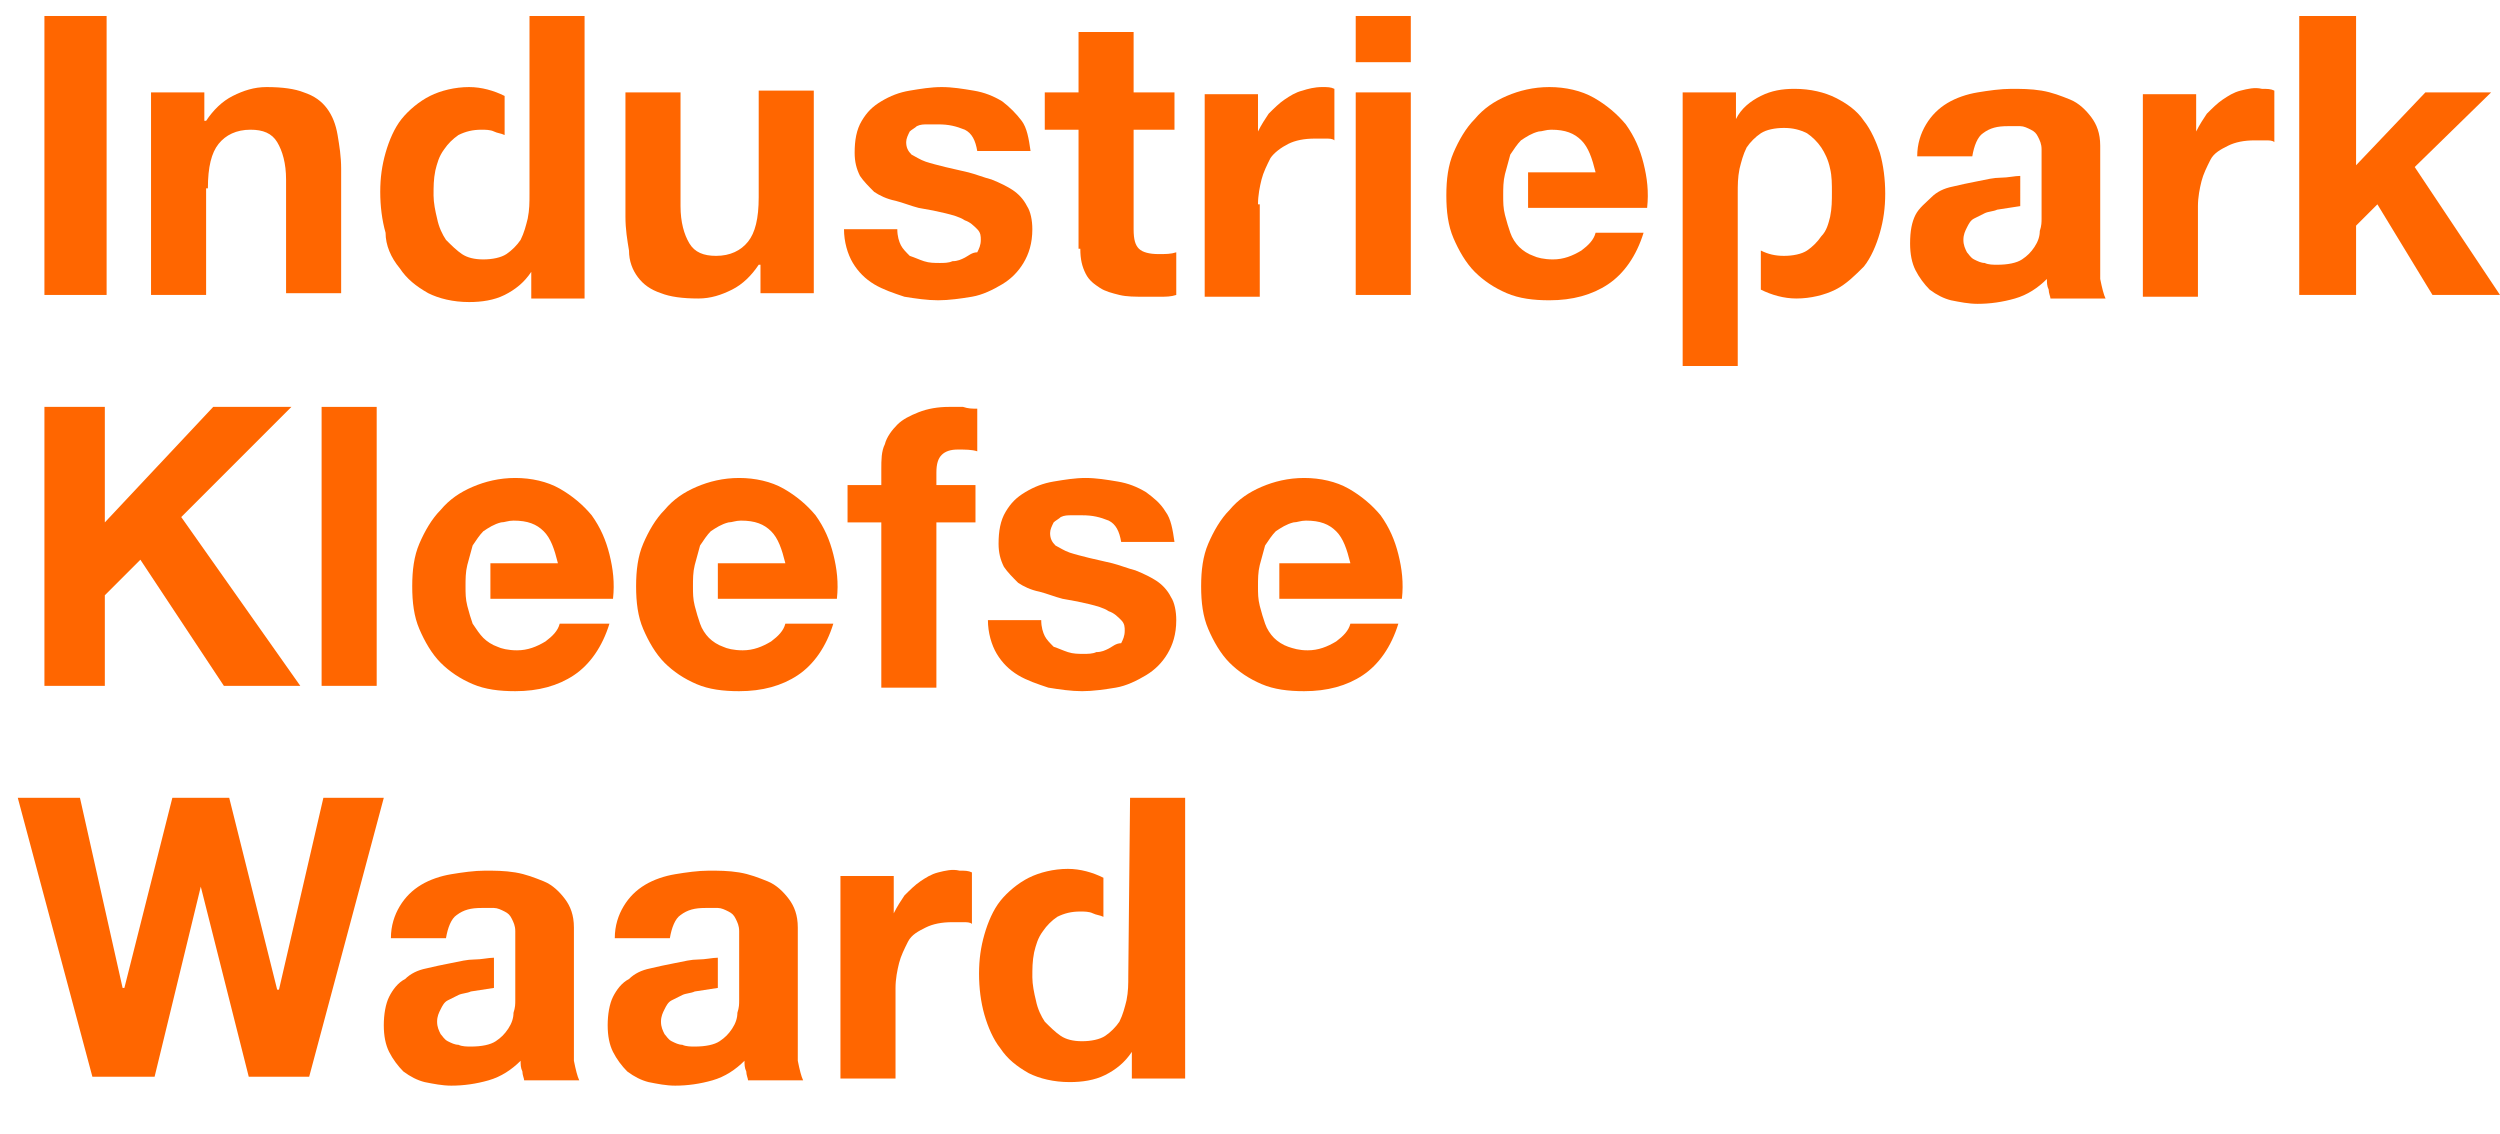
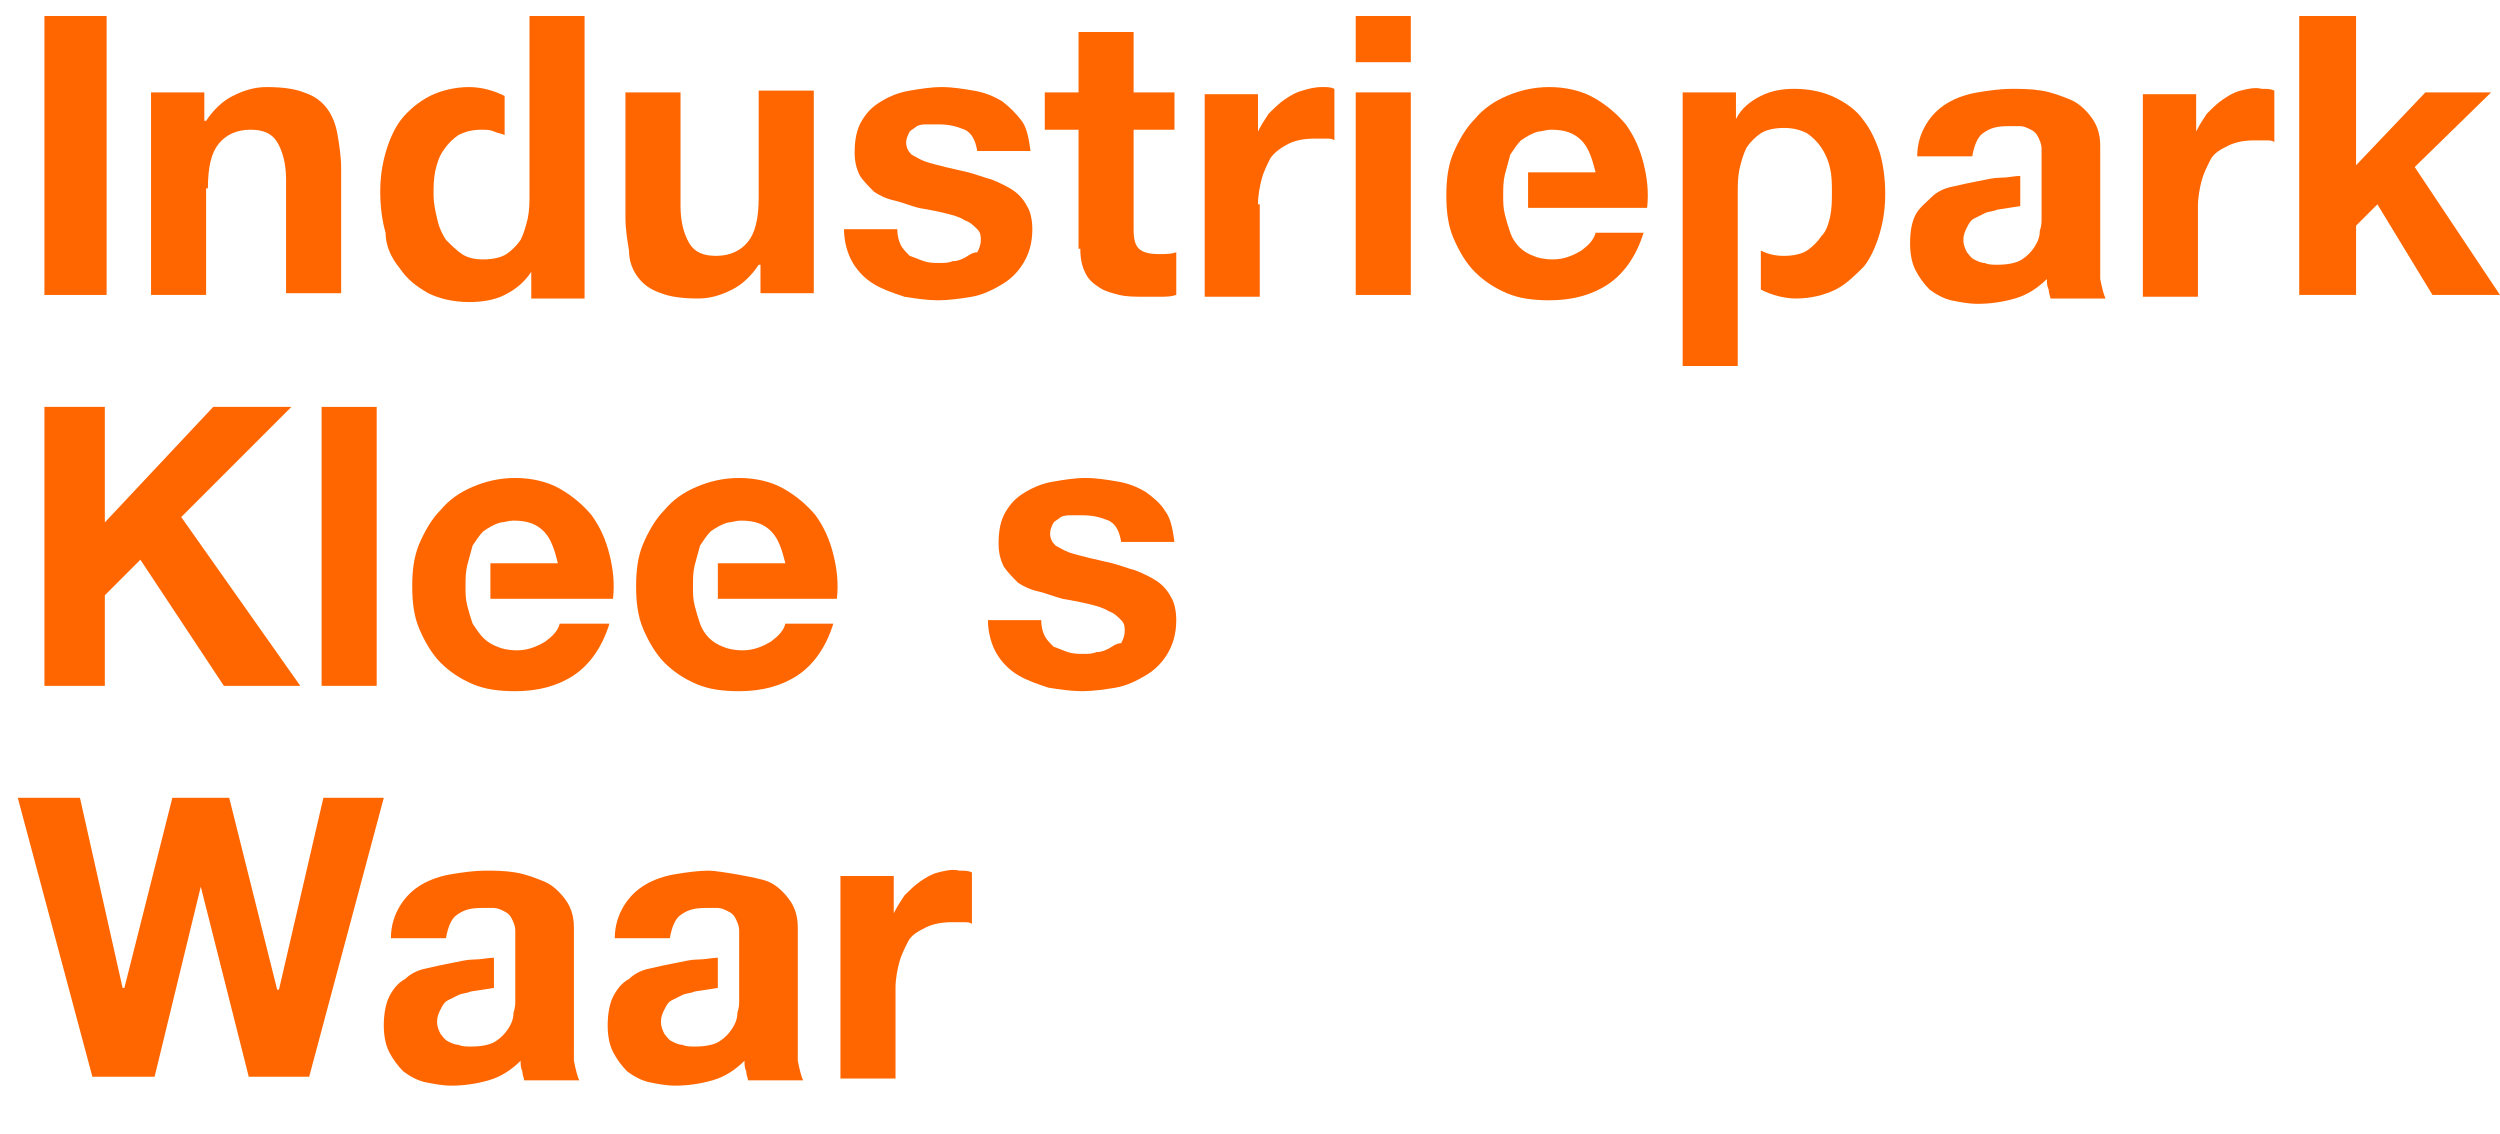
<svg xmlns="http://www.w3.org/2000/svg" version="1.1" id="Laag_1" x="0px" y="0px" viewBox="0 0 140.7 63.8" style="enable-background:new 0 0 140.7 63.8;" xml:space="preserve">
  <style type="text/css"> .st0{fill:#FF6600;} </style>
  <g>
    <rect x="2.5" y="0.9" class="st0" width="3.5" height="15.7" />
    <path class="st0" d="M11.7,10.6c0-1.2,0.2-2,0.6-2.5s1-0.8,1.8-0.8c0.7,0,1.2,0.2,1.5,0.7s0.5,1.2,0.5,2.1v6.4h3.1v-7 c0-0.7-0.1-1.3-0.2-1.9s-0.3-1.1-0.6-1.5c-0.3-0.4-0.7-0.7-1.3-0.9C16.6,5,15.9,4.9,15,4.9c-0.7,0-1.3,0.2-1.9,0.5S12,6.2,11.6,6.8 h-0.1V5.2h-3v11.4h3.1v-6H11.7z" />
    <path class="st0" d="M22.5,15.1c0.4,0.6,0.9,1,1.6,1.4c0.6,0.3,1.4,0.5,2.3,0.5c0.7,0,1.4-0.1,2-0.4s1.1-0.7,1.5-1.3l0,0v1.5h3V0.9 h-3.1v10c0,0.5,0,0.9-0.1,1.4c-0.1,0.4-0.2,0.8-0.4,1.2c-0.2,0.3-0.5,0.6-0.8,0.8c-0.3,0.2-0.8,0.3-1.3,0.3s-0.9-0.1-1.2-0.3 c-0.3-0.2-0.6-0.5-0.9-0.8c-0.2-0.3-0.4-0.7-0.5-1.2c-0.1-0.4-0.2-0.9-0.2-1.3c0-0.5,0-0.9,0.1-1.4c0.1-0.4,0.2-0.8,0.5-1.2 c0.2-0.3,0.5-0.6,0.8-0.8c0.4-0.2,0.8-0.3,1.3-0.3c0.2,0,0.5,0,0.7,0.1s0.4,0.1,0.6,0.2V5.4c-0.6-0.3-1.3-0.5-2-0.5 c-0.8,0-1.6,0.2-2.2,0.5S23,6.2,22.6,6.7s-0.7,1.2-0.9,1.9c-0.2,0.7-0.3,1.4-0.3,2.2c0,0.8,0.1,1.6,0.3,2.3 C21.7,13.8,22,14.5,22.5,15.1z" />
    <path class="st0" d="M35.9,15.6c0.3,0.4,0.7,0.7,1.3,0.9c0.5,0.2,1.2,0.3,2.1,0.3c0.7,0,1.3-0.2,1.9-0.5s1.1-0.8,1.5-1.4h0.1v1.6h3 V5.1h-3.1v6c0,1.2-0.2,2-0.6,2.5s-1,0.8-1.8,0.8c-0.7,0-1.2-0.2-1.5-0.7s-0.5-1.2-0.5-2.1V5.2h-3.1v7c0,0.7,0.1,1.3,0.2,1.9 C35.4,14.7,35.6,15.2,35.9,15.6z" />
    <path class="st0" d="M54.3,14.5c-0.2,0.1-0.4,0.2-0.7,0.2c-0.2,0.1-0.5,0.1-0.7,0.1c-0.3,0-0.6,0-0.9-0.1s-0.5-0.2-0.8-0.3 c-0.2-0.2-0.4-0.4-0.5-0.6s-0.2-0.5-0.2-0.9h-3c0,0.7,0.2,1.4,0.5,1.9s0.7,0.9,1.2,1.2c0.5,0.3,1.1,0.5,1.7,0.7 c0.6,0.1,1.3,0.2,1.9,0.2s1.3-0.1,1.9-0.2s1.2-0.4,1.7-0.7c0.5-0.3,0.9-0.7,1.2-1.2c0.3-0.5,0.5-1.1,0.5-1.9c0-0.5-0.1-1-0.3-1.3 c-0.2-0.4-0.5-0.7-0.8-0.9c-0.3-0.2-0.7-0.4-1.2-0.6c-0.4-0.1-0.9-0.3-1.3-0.4s-0.9-0.2-1.3-0.3c-0.4-0.1-0.8-0.2-1.1-0.3 c-0.3-0.1-0.6-0.3-0.8-0.4C51.1,8.5,51,8.3,51,8c0-0.2,0.1-0.4,0.2-0.6c0.1-0.1,0.3-0.2,0.4-0.3C51.8,7,52,7,52.2,7s0.4,0,0.6,0 c0.6,0,1,0.1,1.5,0.3c0.4,0.2,0.6,0.6,0.7,1.2h3c-0.1-0.7-0.2-1.3-0.5-1.7S56.8,6,56.4,5.7c-0.5-0.3-1-0.5-1.6-0.6S53.6,4.9,53,4.9 c-0.6,0-1.2,0.1-1.8,0.2c-0.6,0.1-1.1,0.3-1.6,0.6s-0.8,0.6-1.1,1.1c-0.3,0.5-0.4,1.1-0.4,1.8c0,0.5,0.1,0.9,0.3,1.3 c0.2,0.3,0.5,0.6,0.8,0.9c0.3,0.2,0.7,0.4,1.2,0.5c0.4,0.1,0.9,0.3,1.3,0.4c0.6,0.1,1.1,0.2,1.5,0.3c0.4,0.1,0.8,0.2,1.1,0.4 c0.3,0.1,0.5,0.3,0.7,0.5s0.2,0.4,0.2,0.6c0,0.3-0.1,0.5-0.2,0.7C54.7,14.2,54.5,14.4,54.3,14.5z" />
    <path class="st0" d="M60.8,14c0,0.6,0.1,1,0.3,1.4c0.2,0.4,0.5,0.6,0.8,0.8c0.3,0.2,0.7,0.3,1.1,0.4s0.9,0.1,1.4,0.1 c0.3,0,0.6,0,0.9,0s0.6,0,0.9-0.1v-2.4c-0.3,0.1-0.6,0.1-1,0.1c-0.5,0-0.9-0.1-1.1-0.3c-0.2-0.2-0.3-0.5-0.3-1.1V7.3h2.3V5.2h-2.3 V1.8h-3.1v3.4h-1.9v2.1h1.9V14H60.8z" />
    <path class="st0" d="M70.8,11.5c0-0.5,0.1-1,0.2-1.4s0.3-0.8,0.5-1.2c0.2-0.3,0.6-0.6,1-0.8c0.4-0.2,0.9-0.3,1.5-0.3 c0.2,0,0.4,0,0.6,0s0.4,0,0.5,0.1V5c-0.2-0.1-0.4-0.1-0.7-0.1c-0.4,0-0.8,0.1-1.1,0.2c-0.4,0.1-0.7,0.3-1,0.5s-0.6,0.5-0.9,0.8 c-0.2,0.3-0.4,0.6-0.6,1l0,0V5.3h-3v11.4h3.1v-5.2H70.8z" />
    <rect x="76.3" y="0.9" class="st0" width="3.1" height="2.6" />
    <rect x="76.3" y="5.2" class="st0" width="3.1" height="11.4" />
    <path class="st0" d="M85.8,11.7h6.9c0.1-0.9,0-1.7-0.2-2.5S92,7.7,91.5,7c-0.5-0.6-1.1-1.1-1.8-1.5c-0.7-0.4-1.6-0.6-2.5-0.6 s-1.7,0.2-2.4,0.5c-0.7,0.3-1.3,0.7-1.8,1.3c-0.5,0.5-0.9,1.2-1.2,1.9c-0.3,0.7-0.4,1.5-0.4,2.4s0.1,1.7,0.4,2.4 c0.3,0.7,0.7,1.4,1.2,1.9s1.1,0.9,1.8,1.2c0.7,0.3,1.5,0.4,2.4,0.4c1.3,0,2.4-0.3,3.3-0.9c0.9-0.6,1.6-1.6,2-2.9h-2.7 c-0.1,0.4-0.4,0.7-0.8,1c-0.5,0.3-1,0.5-1.6,0.5c-0.5,0-0.9-0.1-1.1-0.2c-0.3-0.1-0.6-0.3-0.8-0.5c-0.2-0.2-0.4-0.5-0.5-0.8 s-0.2-0.6-0.3-1c-0.1-0.4-0.1-0.7-0.1-1.1s0-0.8,0.1-1.2c0.1-0.4,0.2-0.7,0.3-1.1c0.2-0.3,0.4-0.6,0.6-0.8c0.3-0.2,0.6-0.4,1-0.5 c0.2,0,0.4-0.1,0.7-0.1c0.8,0,1.3,0.2,1.7,0.6c0.4,0.4,0.6,1,0.8,1.8H86v2H85.8z" />
    <path class="st0" d="M104.9,6.8c-0.4-0.6-1-1-1.6-1.3S101.9,5,101,5c-0.7,0-1.3,0.1-1.9,0.4S98,6.1,97.7,6.7l0,0V5.2h-3v15.4h3.1 v-9.7c0-0.5,0-0.9,0.1-1.4c0.1-0.4,0.2-0.8,0.4-1.2c0.2-0.3,0.5-0.6,0.8-0.8c0.3-0.2,0.8-0.3,1.3-0.3s0.9,0.1,1.3,0.3 c0.3,0.2,0.6,0.5,0.8,0.8c0.2,0.3,0.4,0.7,0.5,1.2c0.1,0.4,0.1,0.9,0.1,1.3c0,0.5,0,0.9-0.1,1.4c-0.1,0.4-0.2,0.8-0.5,1.1 c-0.2,0.3-0.5,0.6-0.8,0.8c-0.3,0.2-0.8,0.3-1.3,0.3s-0.9-0.1-1.3-0.3v2.2c0.6,0.3,1.3,0.5,2,0.5c0.8,0,1.6-0.2,2.2-0.5 s1.1-0.8,1.6-1.3c0.4-0.5,0.7-1.2,0.9-1.9c0.2-0.7,0.3-1.4,0.3-2.2c0-0.8-0.1-1.6-0.3-2.3C105.6,8,105.3,7.3,104.9,6.8z" />
    <path class="st0" d="M118.2,14.1V8.2c0-0.7-0.2-1.2-0.5-1.6s-0.7-0.8-1.2-1s-1-0.4-1.6-0.5S113.7,5,113.2,5c-0.6,0-1.3,0.1-1.9,0.2 s-1.2,0.3-1.7,0.6c-0.5,0.3-0.9,0.7-1.2,1.2c-0.3,0.5-0.5,1.1-0.5,1.8h3.1c0.1-0.6,0.3-1.1,0.6-1.3c0.4-0.3,0.8-0.4,1.4-0.4 c0.3,0,0.5,0,0.7,0s0.4,0.1,0.6,0.2s0.3,0.2,0.4,0.4c0.1,0.2,0.2,0.4,0.2,0.7l0,0v0.1v3.8c0,0.2,0,0.4-0.1,0.7 c0,0.3-0.1,0.6-0.3,0.9c-0.2,0.3-0.4,0.5-0.7,0.7c-0.3,0.2-0.8,0.3-1.4,0.3c-0.2,0-0.5,0-0.7-0.1c-0.2,0-0.4-0.1-0.6-0.2 s-0.3-0.3-0.4-0.4c-0.1-0.2-0.2-0.4-0.2-0.7c0-0.3,0.1-0.5,0.2-0.7s0.2-0.4,0.4-0.5c0.2-0.1,0.4-0.2,0.6-0.3 c0.2-0.1,0.5-0.1,0.7-0.2l1.3-0.2V9.9c-0.3,0-0.7,0.1-1.1,0.1s-0.8,0.1-1.3,0.2s-1,0.2-1.4,0.3c-0.5,0.1-0.9,0.3-1.2,0.6 s-0.7,0.6-0.9,1c-0.2,0.4-0.3,0.9-0.3,1.6c0,0.6,0.1,1.1,0.3,1.5c0.2,0.4,0.5,0.8,0.8,1.1c0.4,0.3,0.8,0.5,1.2,0.6 c0.5,0.1,1,0.2,1.5,0.2c0.7,0,1.4-0.1,2.1-0.3c0.7-0.2,1.3-0.6,1.8-1.1c0,0.2,0,0.4,0.1,0.6c0,0.2,0.1,0.4,0.1,0.5h3.1 c-0.1-0.2-0.2-0.6-0.3-1.1C118.2,15.1,118.2,14.6,118.2,14.1z" />
    <path class="st0" d="M126.1,5.1c-0.4,0.1-0.7,0.3-1,0.5s-0.6,0.5-0.9,0.8c-0.2,0.3-0.4,0.6-0.6,1l0,0V5.3h-3v11.4h3.1v-5.1 c0-0.5,0.1-1,0.2-1.4s0.3-0.8,0.5-1.2s0.6-0.6,1-0.8c0.4-0.2,0.9-0.3,1.5-0.3c0.2,0,0.4,0,0.6,0s0.4,0,0.5,0.1V5.1 C127.8,5,127.6,5,127.3,5C126.9,4.9,126.5,5,126.1,5.1z" />
    <polygon class="st0" points="135.9,9.4 140.2,5.2 136.5,5.2 132.6,9.3 132.6,0.9 129.4,0.9 129.4,16.6 132.6,16.6 132.6,12.7 133.8,11.5 136.9,16.6 140.7,16.6 " />
    <polygon class="st0" points="5.9,33.5 7.9,31.5 12.6,38.6 16.9,38.6 10.2,29.1 16.4,22.9 12,22.9 5.9,29.4 5.9,22.9 2.5,22.9 2.5,38.6 5.9,38.6 " />
    <rect x="18.1" y="22.9" class="st0" width="3.1" height="15.7" />
    <path class="st0" d="M31.5,35.1c-0.1,0.4-0.4,0.7-0.8,1c-0.5,0.3-1,0.5-1.6,0.5c-0.5,0-0.9-0.1-1.1-0.2c-0.3-0.1-0.6-0.3-0.8-0.5 c-0.2-0.2-0.4-0.5-0.6-0.8c-0.1-0.3-0.2-0.6-0.3-1c-0.1-0.4-0.1-0.7-0.1-1.1s0-0.8,0.1-1.2c0.1-0.4,0.2-0.7,0.3-1.1 c0.2-0.3,0.4-0.6,0.6-0.8c0.3-0.2,0.6-0.4,1-0.5c0.2,0,0.4-0.1,0.7-0.1c0.8,0,1.3,0.2,1.7,0.6c0.4,0.4,0.6,1,0.8,1.8h-3.8v2h6.9 c0.1-0.9,0-1.7-0.2-2.5c-0.2-0.8-0.5-1.5-1-2.2c-0.5-0.6-1.1-1.1-1.8-1.5c-0.7-0.4-1.6-0.6-2.5-0.6s-1.7,0.2-2.4,0.5 s-1.3,0.7-1.8,1.3c-0.5,0.5-0.9,1.2-1.2,1.9c-0.3,0.7-0.4,1.5-0.4,2.4s0.1,1.7,0.4,2.4c0.3,0.7,0.7,1.4,1.2,1.9s1.1,0.9,1.8,1.2 c0.7,0.3,1.5,0.4,2.4,0.4c1.3,0,2.4-0.3,3.3-0.9s1.6-1.6,2-2.9L31.5,35.1L31.5,35.1z" />
    <path class="st0" d="M40.2,33.7h6.9c0.1-0.9,0-1.7-0.2-2.5c-0.2-0.8-0.5-1.5-1-2.2c-0.5-0.6-1.1-1.1-1.8-1.5 c-0.7-0.4-1.6-0.6-2.5-0.6s-1.7,0.2-2.4,0.5s-1.3,0.7-1.8,1.3c-0.5,0.5-0.9,1.2-1.2,1.9c-0.3,0.7-0.4,1.5-0.4,2.4s0.1,1.7,0.4,2.4 c0.3,0.7,0.7,1.4,1.2,1.9s1.1,0.9,1.8,1.2c0.7,0.3,1.5,0.4,2.4,0.4c1.3,0,2.4-0.3,3.3-0.9s1.6-1.6,2-2.9h-2.7 c-0.1,0.4-0.4,0.7-0.8,1c-0.5,0.3-1,0.5-1.6,0.5c-0.5,0-0.9-0.1-1.1-0.2c-0.3-0.1-0.6-0.3-0.8-0.5c-0.2-0.2-0.4-0.5-0.5-0.8 s-0.2-0.6-0.3-1C39,33.7,39,33.4,39,33s0-0.8,0.1-1.2c0.1-0.4,0.2-0.7,0.3-1.1c0.2-0.3,0.4-0.6,0.6-0.8c0.3-0.2,0.6-0.4,1-0.5 c0.2,0,0.4-0.1,0.7-0.1c0.8,0,1.3,0.2,1.7,0.6c0.4,0.4,0.6,1,0.8,1.8h-3.8v2H40.2z" />
-     <path class="st0" d="M52.7,26.6c0-0.5,0.1-0.8,0.3-1c0.2-0.2,0.5-0.3,0.9-0.3s0.8,0,1.1,0.1V23c-0.3,0-0.5,0-0.8-0.1 c-0.3,0-0.6,0-0.8,0c-0.6,0-1.2,0.1-1.7,0.3c-0.5,0.2-0.9,0.4-1.2,0.7c-0.3,0.3-0.6,0.7-0.7,1.1c-0.2,0.4-0.2,0.9-0.2,1.4v0.9h-1.9 v2.1h1.9v9.3h3.1v-9.3h2.2v-2.1h-2.2L52.7,26.6L52.7,26.6z" />
    <path class="st0" d="M62.4,36.5c-0.2,0.1-0.4,0.2-0.7,0.2c-0.2,0.1-0.5,0.1-0.7,0.1c-0.3,0-0.6,0-0.9-0.1s-0.5-0.2-0.8-0.3 c-0.2-0.2-0.4-0.4-0.5-0.6s-0.2-0.5-0.2-0.9h-3c0,0.7,0.2,1.4,0.5,1.9s0.7,0.9,1.2,1.2c0.5,0.3,1.1,0.5,1.7,0.7 c0.6,0.1,1.3,0.2,1.9,0.2s1.3-0.1,1.9-0.2s1.2-0.4,1.7-0.7c0.5-0.3,0.9-0.7,1.2-1.2c0.3-0.5,0.5-1.1,0.5-1.9c0-0.5-0.1-1-0.3-1.3 c-0.2-0.4-0.5-0.7-0.8-0.9c-0.3-0.2-0.7-0.4-1.2-0.6c-0.4-0.1-0.9-0.3-1.3-0.4s-0.9-0.2-1.3-0.3c-0.4-0.1-0.8-0.2-1.1-0.3 c-0.3-0.1-0.6-0.3-0.8-0.4c-0.2-0.2-0.3-0.4-0.3-0.7c0-0.2,0.1-0.4,0.2-0.6c0.1-0.1,0.3-0.2,0.4-0.3c0.2-0.1,0.4-0.1,0.6-0.1 s0.4,0,0.6,0c0.6,0,1,0.1,1.5,0.3c0.4,0.2,0.6,0.6,0.7,1.2h3c-0.1-0.7-0.2-1.3-0.5-1.7c-0.3-0.5-0.7-0.8-1.1-1.1 c-0.5-0.3-1-0.5-1.6-0.6s-1.2-0.2-1.8-0.2c-0.6,0-1.2,0.1-1.8,0.2c-0.6,0.1-1.1,0.3-1.6,0.6s-0.8,0.6-1.1,1.1 c-0.3,0.5-0.4,1.1-0.4,1.8c0,0.5,0.1,0.9,0.3,1.3c0.2,0.3,0.5,0.6,0.8,0.9c0.3,0.2,0.7,0.4,1.2,0.5c0.4,0.1,0.9,0.3,1.3,0.4 c0.6,0.1,1.1,0.2,1.5,0.3c0.4,0.1,0.8,0.2,1.1,0.4c0.3,0.1,0.5,0.3,0.7,0.5s0.2,0.4,0.2,0.6c0,0.3-0.1,0.5-0.2,0.7 C62.8,36.2,62.6,36.4,62.4,36.5z" />
-     <path class="st0" d="M72,33.7h6.9c0.1-0.9,0-1.7-0.2-2.5c-0.2-0.8-0.5-1.5-1-2.2c-0.5-0.6-1.1-1.1-1.8-1.5 c-0.7-0.4-1.6-0.6-2.5-0.6s-1.7,0.2-2.4,0.5s-1.3,0.7-1.8,1.3c-0.5,0.5-0.9,1.2-1.2,1.9c-0.3,0.7-0.4,1.5-0.4,2.4s0.1,1.7,0.4,2.4 c0.3,0.7,0.7,1.4,1.2,1.9s1.1,0.9,1.8,1.2c0.7,0.3,1.5,0.4,2.4,0.4c1.3,0,2.4-0.3,3.3-0.9s1.6-1.6,2-2.9H76c-0.1,0.4-0.4,0.7-0.8,1 c-0.5,0.3-1,0.5-1.6,0.5c-0.5,0-0.8-0.1-1.1-0.2c-0.3-0.1-0.6-0.3-0.8-0.5c-0.2-0.2-0.4-0.5-0.5-0.8s-0.2-0.6-0.3-1 c-0.1-0.4-0.1-0.7-0.1-1.1s0-0.8,0.1-1.2c0.1-0.4,0.2-0.7,0.3-1.1c0.2-0.3,0.4-0.6,0.6-0.8c0.3-0.2,0.6-0.4,1-0.5 c0.2,0,0.4-0.1,0.7-0.1c0.8,0,1.3,0.2,1.7,0.6c0.4,0.4,0.6,1,0.8,1.8h-4V33.7z" />
    <polygon class="st0" points="18.2,44.9 15.7,55.7 15.6,55.7 12.9,44.9 9.7,44.9 7,55.6 6.9,55.6 4.5,44.9 1,44.9 5.2,60.6 8.7,60.6 11.3,49.9 11.3,49.9 14,60.6 17.4,60.6 21.6,44.9 " />
    <path class="st0" d="M32.3,58.1v-5.9c0-0.7-0.2-1.2-0.5-1.6s-0.7-0.8-1.2-1s-1-0.4-1.6-0.5S27.8,49,27.3,49c-0.6,0-1.3,0.1-1.9,0.2 s-1.2,0.3-1.7,0.6c-0.5,0.3-0.9,0.7-1.2,1.2c-0.3,0.5-0.5,1.1-0.5,1.8h3.1c0.1-0.6,0.3-1.1,0.6-1.3c0.4-0.3,0.8-0.4,1.4-0.4 c0.3,0,0.5,0,0.7,0s0.4,0.1,0.6,0.2s0.3,0.2,0.4,0.4c0.1,0.2,0.2,0.4,0.2,0.7l0,0v0.1v3.8c0,0.2,0,0.4-0.1,0.7 c0,0.3-0.1,0.6-0.3,0.9c-0.2,0.3-0.4,0.5-0.7,0.7c-0.3,0.2-0.8,0.3-1.4,0.3c-0.2,0-0.5,0-0.7-0.1c-0.2,0-0.4-0.1-0.6-0.2 s-0.3-0.3-0.4-0.4c-0.1-0.2-0.2-0.4-0.2-0.7c0-0.3,0.1-0.5,0.2-0.7s0.2-0.4,0.4-0.5c0.2-0.1,0.4-0.2,0.6-0.3 c0.2-0.1,0.5-0.1,0.7-0.2l1.3-0.2v-1.7c-0.3,0-0.7,0.1-1.1,0.1s-0.8,0.1-1.3,0.2s-1,0.2-1.4,0.3c-0.5,0.1-0.9,0.3-1.2,0.6 c-0.4,0.2-0.7,0.6-0.9,1c-0.2,0.4-0.3,1-0.3,1.6s0.1,1.1,0.3,1.5c0.2,0.4,0.5,0.8,0.8,1.1c0.4,0.3,0.8,0.5,1.2,0.6 c0.5,0.1,1,0.2,1.5,0.2c0.7,0,1.4-0.1,2.1-0.3c0.7-0.2,1.3-0.6,1.8-1.1c0,0.2,0,0.4,0.1,0.6c0,0.2,0.1,0.4,0.1,0.5h3.1 c-0.1-0.2-0.2-0.6-0.3-1.1C32.3,59.1,32.3,58.6,32.3,58.1z" />
-     <path class="st0" d="M44.9,58.1v-5.9c0-0.7-0.2-1.2-0.5-1.6s-0.7-0.8-1.2-1s-1-0.4-1.6-0.5S40.4,49,39.9,49c-0.6,0-1.3,0.1-1.9,0.2 s-1.2,0.3-1.7,0.6c-0.5,0.3-0.9,0.7-1.2,1.2c-0.3,0.5-0.5,1.1-0.5,1.8h3.1c0.1-0.6,0.3-1.1,0.6-1.3c0.4-0.3,0.8-0.4,1.4-0.4 c0.3,0,0.5,0,0.7,0s0.4,0.1,0.6,0.2s0.3,0.2,0.4,0.4c0.1,0.2,0.2,0.4,0.2,0.7l0,0v0.1v3.8c0,0.2,0,0.4-0.1,0.7 c0,0.3-0.1,0.6-0.3,0.9c-0.2,0.3-0.4,0.5-0.7,0.7c-0.3,0.2-0.8,0.3-1.4,0.3c-0.2,0-0.5,0-0.7-0.1c-0.2,0-0.4-0.1-0.6-0.2 s-0.3-0.3-0.4-0.4c-0.1-0.2-0.2-0.4-0.2-0.7c0-0.3,0.1-0.5,0.2-0.7s0.2-0.4,0.4-0.5c0.2-0.1,0.4-0.2,0.6-0.3 c0.2-0.1,0.5-0.1,0.7-0.2l1.3-0.2v-1.7c-0.3,0-0.7,0.1-1.1,0.1s-0.8,0.1-1.3,0.2s-1,0.2-1.4,0.3c-0.5,0.1-0.9,0.3-1.2,0.6 c-0.4,0.2-0.7,0.6-0.9,1c-0.2,0.4-0.3,1-0.3,1.6s0.1,1.1,0.3,1.5c0.2,0.4,0.5,0.8,0.8,1.1c0.4,0.3,0.8,0.5,1.2,0.6 c0.5,0.1,1,0.2,1.5,0.2c0.7,0,1.4-0.1,2.1-0.3s1.3-0.6,1.8-1.1c0,0.2,0,0.4,0.1,0.6c0,0.2,0.1,0.4,0.1,0.5h3.1 c-0.1-0.2-0.2-0.6-0.3-1.1C44.9,59.1,44.9,58.6,44.9,58.1z" />
+     <path class="st0" d="M44.9,58.1v-5.9c0-0.7-0.2-1.2-0.5-1.6s-0.7-0.8-1.2-1S40.4,49,39.9,49c-0.6,0-1.3,0.1-1.9,0.2 s-1.2,0.3-1.7,0.6c-0.5,0.3-0.9,0.7-1.2,1.2c-0.3,0.5-0.5,1.1-0.5,1.8h3.1c0.1-0.6,0.3-1.1,0.6-1.3c0.4-0.3,0.8-0.4,1.4-0.4 c0.3,0,0.5,0,0.7,0s0.4,0.1,0.6,0.2s0.3,0.2,0.4,0.4c0.1,0.2,0.2,0.4,0.2,0.7l0,0v0.1v3.8c0,0.2,0,0.4-0.1,0.7 c0,0.3-0.1,0.6-0.3,0.9c-0.2,0.3-0.4,0.5-0.7,0.7c-0.3,0.2-0.8,0.3-1.4,0.3c-0.2,0-0.5,0-0.7-0.1c-0.2,0-0.4-0.1-0.6-0.2 s-0.3-0.3-0.4-0.4c-0.1-0.2-0.2-0.4-0.2-0.7c0-0.3,0.1-0.5,0.2-0.7s0.2-0.4,0.4-0.5c0.2-0.1,0.4-0.2,0.6-0.3 c0.2-0.1,0.5-0.1,0.7-0.2l1.3-0.2v-1.7c-0.3,0-0.7,0.1-1.1,0.1s-0.8,0.1-1.3,0.2s-1,0.2-1.4,0.3c-0.5,0.1-0.9,0.3-1.2,0.6 c-0.4,0.2-0.7,0.6-0.9,1c-0.2,0.4-0.3,1-0.3,1.6s0.1,1.1,0.3,1.5c0.2,0.4,0.5,0.8,0.8,1.1c0.4,0.3,0.8,0.5,1.2,0.6 c0.5,0.1,1,0.2,1.5,0.2c0.7,0,1.4-0.1,2.1-0.3s1.3-0.6,1.8-1.1c0,0.2,0,0.4,0.1,0.6c0,0.2,0.1,0.4,0.1,0.5h3.1 c-0.1-0.2-0.2-0.6-0.3-1.1C44.9,59.1,44.9,58.6,44.9,58.1z" />
    <path class="st0" d="M52.8,49.1c-0.4,0.1-0.7,0.3-1,0.5s-0.6,0.5-0.9,0.8c-0.2,0.3-0.4,0.6-0.6,1l0,0v-2.1h-3v11.4h3.1v-5.1 c0-0.5,0.1-1,0.2-1.4s0.3-0.8,0.5-1.2s0.6-0.6,1-0.8c0.4-0.2,0.9-0.3,1.5-0.3c0.2,0,0.4,0,0.6,0s0.4,0,0.5,0.1v-2.9 C54.5,49,54.3,49,54,49C53.6,48.9,53.2,49,52.8,49.1z" />
-     <path class="st0" d="M63.5,54.9c0,0.5,0,0.9-0.1,1.4c-0.1,0.4-0.2,0.8-0.4,1.2c-0.2,0.3-0.5,0.6-0.8,0.8c-0.3,0.2-0.8,0.3-1.3,0.3 s-0.9-0.1-1.2-0.3c-0.3-0.2-0.6-0.5-0.9-0.8c-0.2-0.3-0.4-0.7-0.5-1.2c-0.1-0.4-0.2-0.9-0.2-1.3c0-0.5,0-0.9,0.1-1.4 c0.1-0.4,0.2-0.8,0.5-1.2c0.2-0.3,0.5-0.6,0.8-0.8c0.4-0.2,0.8-0.3,1.3-0.3c0.2,0,0.5,0,0.7,0.1s0.4,0.1,0.6,0.2v-2.2 c-0.6-0.3-1.3-0.5-2-0.5c-0.8,0-1.6,0.2-2.2,0.5s-1.2,0.8-1.6,1.3s-0.7,1.2-0.9,1.9c-0.2,0.7-0.3,1.4-0.3,2.2 c0,0.8,0.1,1.6,0.3,2.3c0.2,0.7,0.5,1.4,0.9,1.9c0.4,0.6,0.9,1,1.6,1.4c0.6,0.3,1.4,0.5,2.3,0.5c0.7,0,1.4-0.1,2-0.4 s1.1-0.7,1.5-1.3l0,0v1.5h3V44.9h-3.1L63.5,54.9L63.5,54.9z" />
  </g>
</svg>